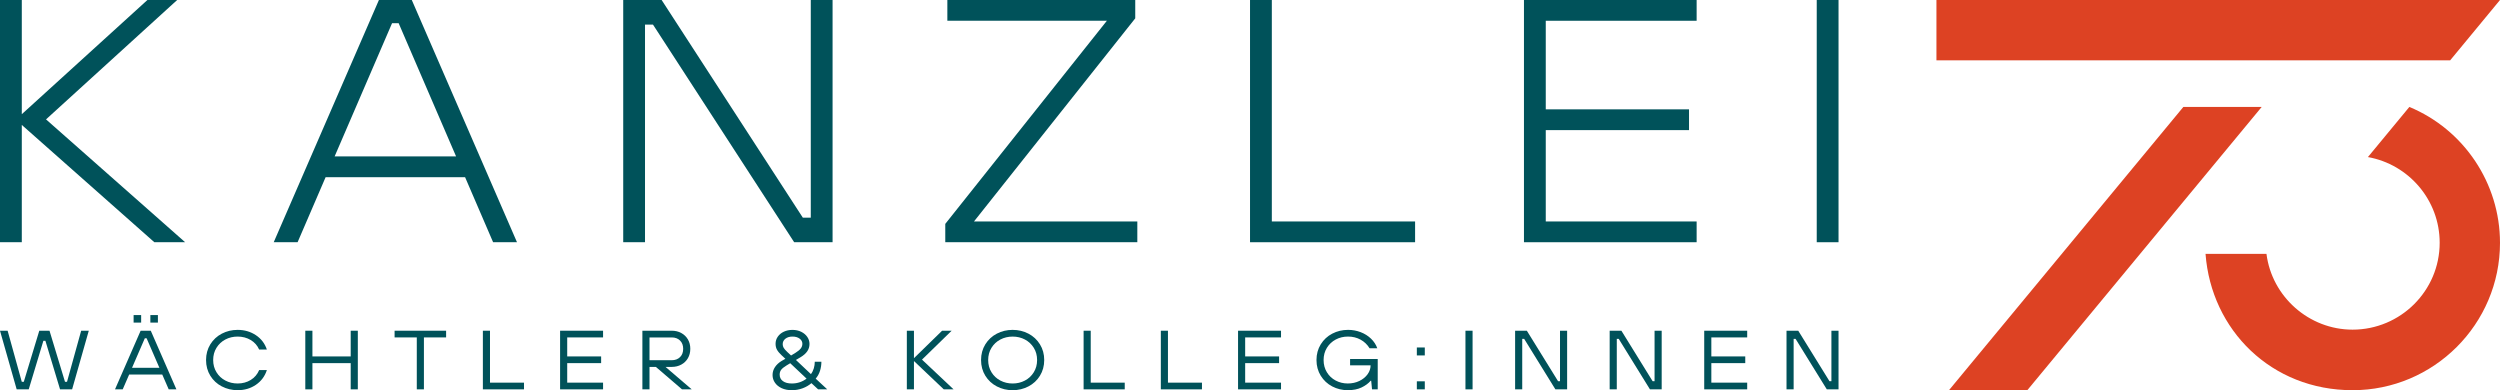
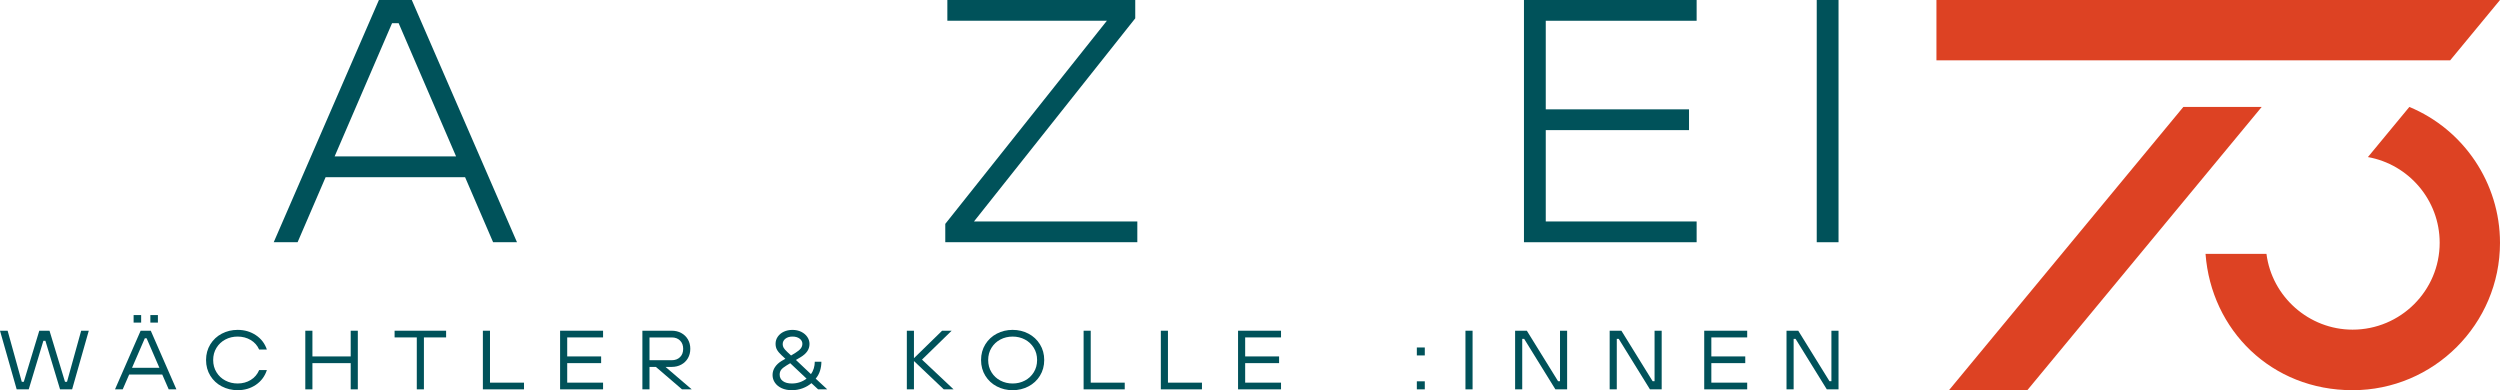
<svg xmlns="http://www.w3.org/2000/svg" id="Ebene_2" data-name="Ebene 2" viewBox="0 0 4138.15 645.89">
  <defs>
    <style>
      .cls-1 {
        fill: #00525a;
      }

      .cls-2 {
        fill: #dd4223;
      }
    </style>
  </defs>
  <g id="_Слой_1" data-name=" Слой 1">
    <g>
      <g>
        <polygon class="cls-2" points="4138.15 0 4055.68 99.84 3205.31 99.84 3205.31 0 4138.15 0" />
        <path class="cls-2" d="M4138.15,401.84c0,134.6-109.57,244.04-244.04,244.04s-233.92-99.59-243.39-225.62h100.88c8.95,70.8,70.28,125.39,142.51,125.39,79.49,0,144.19-64.45,144.19-143.8,0-70.8-51.35-129.8-118.78-141.86l68.59-82.99c90.25,37.47,150.03,126.3,150.03,224.84h.01Z" />
        <polygon class="cls-2" points="3743.7 177 3355.73 645.88 3226.06 645.88 3614.03 177 3743.7 177" />
      </g>
      <g>
        <g>
-           <path class="cls-1" d="M36.08,400.95H0V0H36.08V189.02L244.01,0h49.26L76.19,197.61l230.26,203.34h-50.98L36.08,206.78v194.17Z" />
          <path class="cls-1" d="M855.74,400.95h-39.52l-46.39-107.68h-230.84l-46.39,107.68h-39.52L627.21,0h54.41l174.13,400.95h-.01ZM648.97,38.37l-95.08,220.53h201.04l-95.08-220.53h-10.88Z" />
-           <path class="cls-1" d="M1067.67,400.95h-36.08V0h63.59l233.69,360.28h13.18V0h36.08V400.95h-63.58L1080.84,40.67h-13.18V400.95h.01Z" />
          <path class="cls-1" d="M1882.58,400.95h-317.9v-30.36L1832.17,34.36h-264.06V0h311.02V30.35l-266.92,336.22h270.36v34.37h0Z" />
-           <path class="cls-1" d="M2342.34,400.95h-273.22V0h36.08V366.58h237.14v34.37h0Z" />
          <path class="cls-1" d="M2808.37,400.95h-285.82V0h285.82V34.36h-249.74V181h237.14v34.37h-237.14v151.21h249.74v34.37Z" />
          <path class="cls-1" d="M3043.25,400.95h-36.08V0h36.08V400.95Z" />
        </g>
        <g>
          <path class="cls-1" d="M47.57,644.48H27.6L0,547.42H12.62l23.43,84.59h3.33l25.65-84.59h16.91l25.65,84.59h3.33l23.43-84.59h12.61l-27.59,97.06h-19.97l-24.26-80.41h-3.33l-24.26,80.41h.02Z" />
          <path class="cls-1" d="M292.01,644.48h-12.76l-10.68-24.54h-54.77l-10.68,24.54h-12.76l42.43-97.06h16.77l42.43,97.06h.02Zm-52.28-84.57l-21.21,48.94h45.34l-21.21-48.94h-2.92Zm-6.09-25.94h-12.48v-12.47h12.48v12.47Zm27.73,0h-12.48v-12.47h12.48v12.47Z" />
          <path class="cls-1" d="M367.21,639.63c-8-4.16-14.36-10.05-19.07-17.67-4.71-7.63-7.07-16.29-7.07-26.01s2.36-18.36,7.07-25.99c4.71-7.63,11.08-13.52,19.07-17.69,7.99-4.16,16.71-6.23,26.13-6.23,11.38,0,21.45,2.94,30.23,8.79,8.78,5.87,14.84,13.8,18.17,23.8h-12.76c-2.96-6.76-7.63-12.03-14-15.82-6.38-3.79-13.6-5.68-21.64-5.68-7.4,0-14.16,1.61-20.31,4.85s-11.05,7.82-14.69,13.73c-3.65,5.91-5.48,12.67-5.48,20.24s1.83,14.33,5.48,20.24c3.64,5.93,8.55,10.51,14.69,13.73,6.15,3.24,12.92,4.87,20.31,4.87,8.14,0,15.37-1.95,21.7-5.84,6.33-3.87,10.98-9.32,13.94-16.35h12.76c-3.33,10.26-9.36,18.36-18.1,24.33-8.73,5.96-18.83,8.95-30.3,8.95-9.42,0-18.14-2.09-26.13-6.25h0Z" />
          <path class="cls-1" d="M517.14,644.48h-11.78v-97.06h11.78v42.57h63.36v-42.57h11.79v97.06h-11.79v-43.4h-63.36v43.4Z" />
          <path class="cls-1" d="M701.68,644.48h-11.79v-85.97h-36.74v-11.09h85.27v11.09h-36.74v85.97h0Z" />
          <path class="cls-1" d="M867.36,644.48h-68.08v-97.06h11.78v85.97h56.3v11.09h0Z" />
          <path class="cls-1" d="M998.23,644.48h-71.13v-97.06h71.13v11.09h-59.35v31.47h56.15v11.09h-56.15v32.31h59.35v11.09h0Z" />
          <path class="cls-1" d="M1101.59,607.33l43.4,37.15h-16.08l-43.27-37.15h-10.54v37.15h-11.78v-97.06h48.66c5.83,0,11.08,1.27,15.74,3.82,4.67,2.53,8.32,6.07,10.96,10.6,2.64,4.53,3.95,9.71,3.95,15.53s-1.31,11-3.95,15.53c-2.64,4.53-6.29,8.07-10.96,10.6-4.66,2.55-9.91,3.82-15.74,3.82h-10.39Zm-26.49-11.08h36.88c5.64,0,10.2-1.72,13.66-5.13,3.47-3.41,5.2-8,5.2-13.73s-1.73-10.3-5.2-13.73c-3.46-3.41-8.01-5.13-13.66-5.13h-36.88v37.72Z" />
          <path class="cls-1" d="M1293.89,642.55c-4.81-2.23-8.53-5.25-11.16-9.09-2.64-3.84-3.95-8.07-3.95-12.69s1.34-9.2,4.02-13.16c2.68-3.98,6.32-7.36,10.95-10.14l6.24-3.59-5.82-5.41c-3.61-3.33-6.24-6.42-7.9-9.29-1.67-2.87-2.5-6.25-2.5-10.12,0-4.35,1.23-8.28,3.68-11.78,2.45-3.52,5.79-6.26,10.05-8.26,4.25-1.98,9.01-2.97,14.29-2.97s10.19,1.06,14.49,3.18,7.64,4.97,10.05,8.53c2.41,3.56,3.61,7.41,3.61,11.57,0,4.55-1.26,8.6-3.75,12.21-2.49,3.61-6.24,6.88-11.23,9.85l-7.49,4.42,24.82,23.44c2.12-2.78,3.72-5.96,4.79-9.57,1.06-3.61,1.59-7.25,1.59-10.95h10.95c0,5.18-.76,10.19-2.28,15.04-1.53,4.87-3.91,9.18-7.15,12.97l19.14,17.75h-15.12l-11.09-10.26c-4.16,3.61-9.06,6.46-14.69,8.53-5.64,2.09-11.56,3.13-17.75,3.13s-11.97-1.11-16.77-3.33h-.02Zm41.18-15.83l-27.04-25.51-5.96,3.61c-4.25,2.58-7.23,4.97-8.94,7.13-1.71,2.18-2.57,4.88-2.57,8.12,0,4.62,1.8,8.23,5.41,10.81,3.6,2.6,8.5,3.89,14.69,3.89,9.16,0,17.29-2.69,24.41-8.05h0Zm-18.16-42.85c3.87-2.39,6.72-4.76,8.53-7.06,1.8-2.32,2.7-4.9,2.7-7.77,0-3.41-1.52-6.26-4.57-8.53-3.05-2.26-6.98-3.4-11.78-3.4s-8.71,1.17-11.72,3.54c-3.01,2.35-4.5,5.38-4.5,9.08,0,2.12,.53,4.12,1.59,5.96,1.06,1.86,3.12,4.21,6.17,7.08l6.1,5.68,7.49-4.58h-.01Z" />
          <path class="cls-1" d="M1512.83,644.48h-11.78v-97.06h11.78v45.49l46.59-45.49h15.81l-49.09,47.84,52.27,49.22h-16.22l-49.36-46.87v46.87h0Z" />
          <path class="cls-1" d="M1650.04,639.63c-8-4.16-14.36-10.05-19.07-17.67-4.71-7.63-7.07-16.29-7.07-26.01s2.36-18.36,7.07-25.99,11.08-13.52,19.07-17.69c7.99-4.16,16.71-6.23,26.13-6.23s18.14,2.07,26.14,6.23c8,4.18,14.35,10.07,19.06,17.69,4.71,7.63,7.08,16.29,7.08,25.99s-2.36,18.38-7.08,26.01c-4.71,7.63-11.07,13.52-19.06,17.67-8,4.16-16.71,6.25-26.14,6.25s-18.14-2.09-26.13-6.25Zm46.45-9.71c6.14-3.22,11.04-7.8,14.69-13.73,3.65-5.91,5.48-12.65,5.48-20.24s-1.82-14.33-5.48-20.24c-3.65-5.91-8.55-10.49-14.69-13.73-6.15-3.24-12.92-4.85-20.32-4.85s-14.16,1.61-20.31,4.85-11.05,7.82-14.69,13.73c-3.65,5.91-5.48,12.67-5.48,20.24s1.83,14.33,5.48,20.24c3.64,5.93,8.55,10.51,14.69,13.73,6.15,3.24,12.92,4.87,20.31,4.87s14.17-1.63,20.32-4.87Z" />
          <path class="cls-1" d="M1861.73,644.48h-68.08v-97.06h11.78v85.97h56.3v11.09h0Z" />
          <path class="cls-1" d="M1989.56,644.48h-68.08v-97.06h11.78v85.97h56.3v11.09h0Z" />
          <path class="cls-1" d="M2120.43,644.48h-71.13v-97.06h71.13v11.09h-59.35v31.47h56.15v11.09h-56.15v32.31h59.35v11.09h0Z" />
-           <path class="cls-1" d="M2234.73,594.29h45.75v50.19h-9.43l-1.38-14.28h-.84c-3.79,4.44-8.83,8.16-15.11,11.16-6.29,3.01-13.91,4.51-22.88,4.51s-17.82-2.09-25.72-6.25-14.22-10.05-18.93-17.67c-4.71-7.63-7.07-16.29-7.07-26.01s2.36-18.36,7.07-25.99,11.08-13.52,19.07-17.69c7.99-4.16,16.71-6.23,26.13-6.23,7.31,0,14.26,1.27,20.87,3.8,6.61,2.55,12.32,6.14,17.13,10.76,4.8,4.62,8.27,9.93,10.4,15.94h-12.76c-3.79-6.19-8.78-10.97-14.98-14.35-6.19-3.38-13.08-5.06-20.66-5.06s-14.16,1.61-20.31,4.85c-6.15,3.24-11.05,7.82-14.69,13.73-3.65,5.91-5.48,12.67-5.48,20.24s1.8,14.33,5.41,20.24c3.6,5.93,8.46,10.51,14.56,13.73,6.09,3.24,12.76,4.87,19.97,4.87s13.53-1.4,19.27-4.16c5.73-2.78,10.26-6.48,13.6-11.09,3.33-4.64,4.99-9.57,4.99-14.84h-33.97v-10.4h-.01Z" />
          <path class="cls-1" d="M2358.4,588.33h-13.17v-13.16h13.17v13.16Zm0,56.15h-13.17v-13.3h13.17v13.3Z" />
          <path class="cls-1" d="M2437.49,644.48h-11.78v-97.06h11.78v97.06Z" />
          <path class="cls-1" d="M2519.68,644.48h-11.78v-97.06h19.41l51.72,83.61h3.18v-83.61h11.79v97.06h-19.42l-51.71-83.61h-3.19v83.61Z" />
          <path class="cls-1" d="M2676.2,644.48h-11.78v-97.06h19.41l51.72,83.61h3.18v-83.61h11.79v97.06h-19.42l-51.71-83.61h-3.19v83.61Z" />
          <path class="cls-1" d="M2892.06,644.48h-71.13v-97.06h71.13v11.09h-59.35v31.47h56.15v11.09h-56.15v32.31h59.35v11.09h0Z" />
          <path class="cls-1" d="M2968.93,644.48h-11.78v-97.06h19.41l51.72,83.61h3.18v-83.61h11.79v97.06h-19.42l-51.71-83.61h-3.19v83.61Z" />
        </g>
      </g>
    </g>
  </g>
</svg>